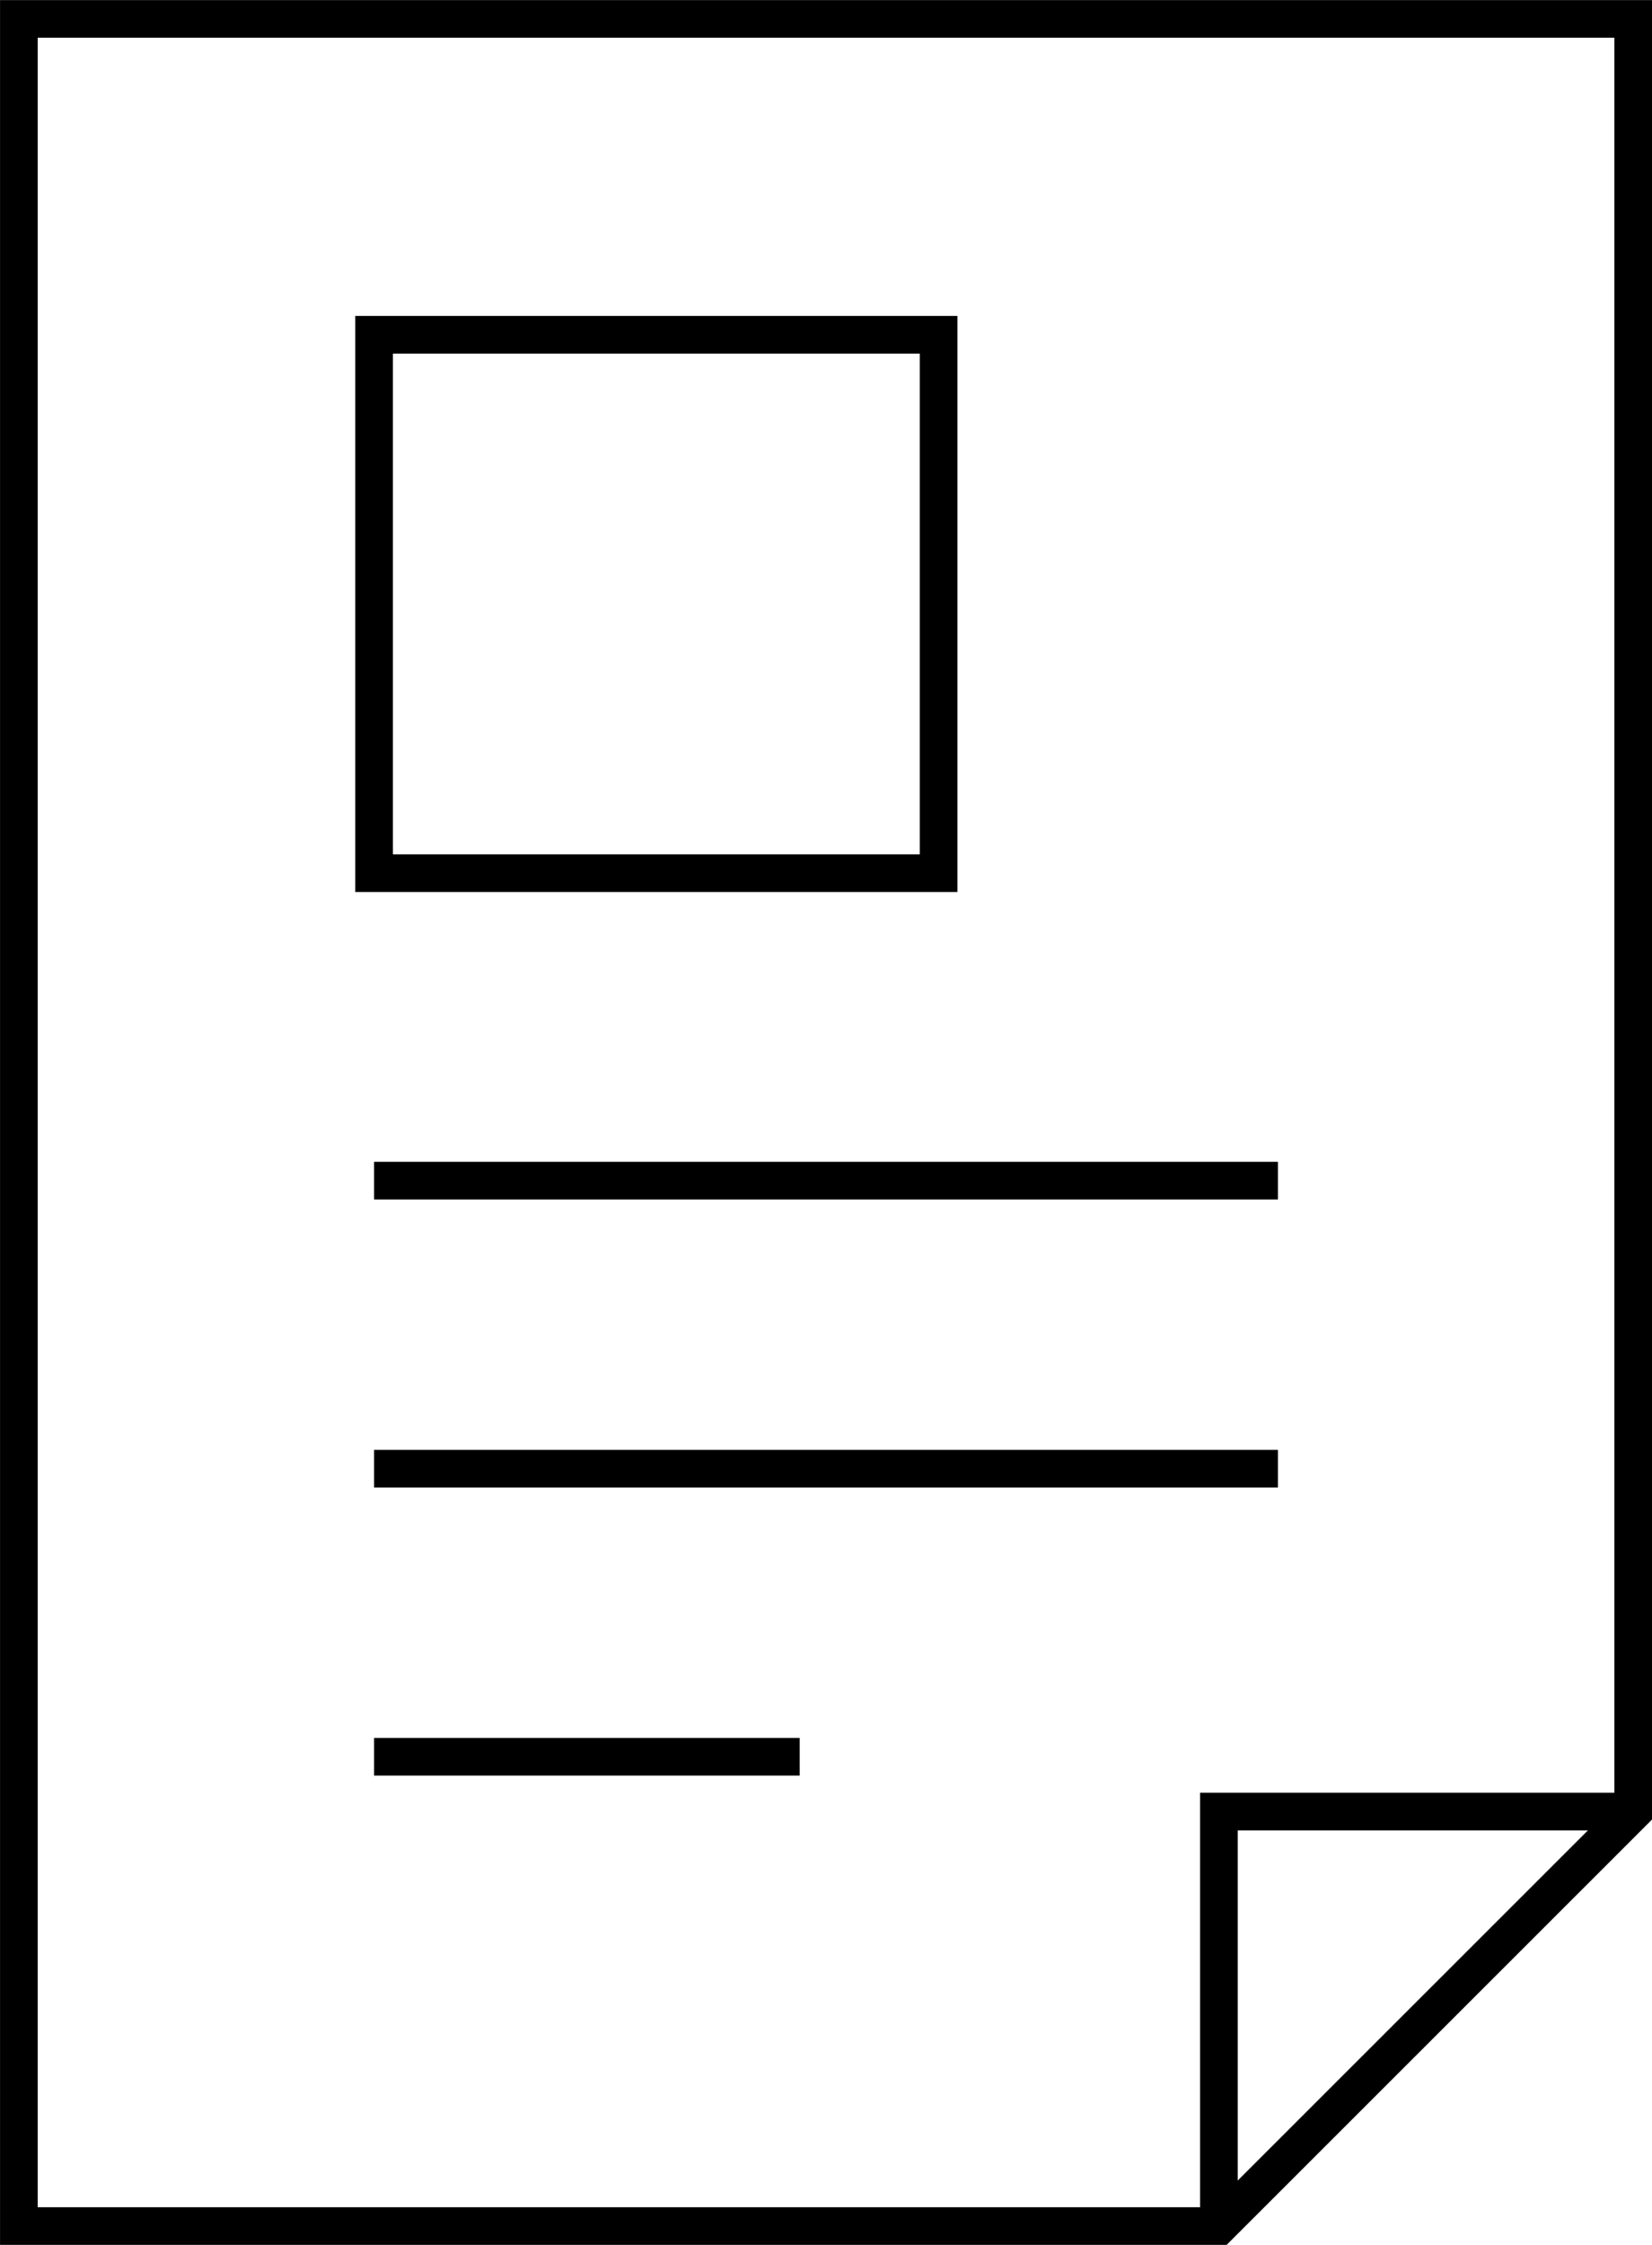
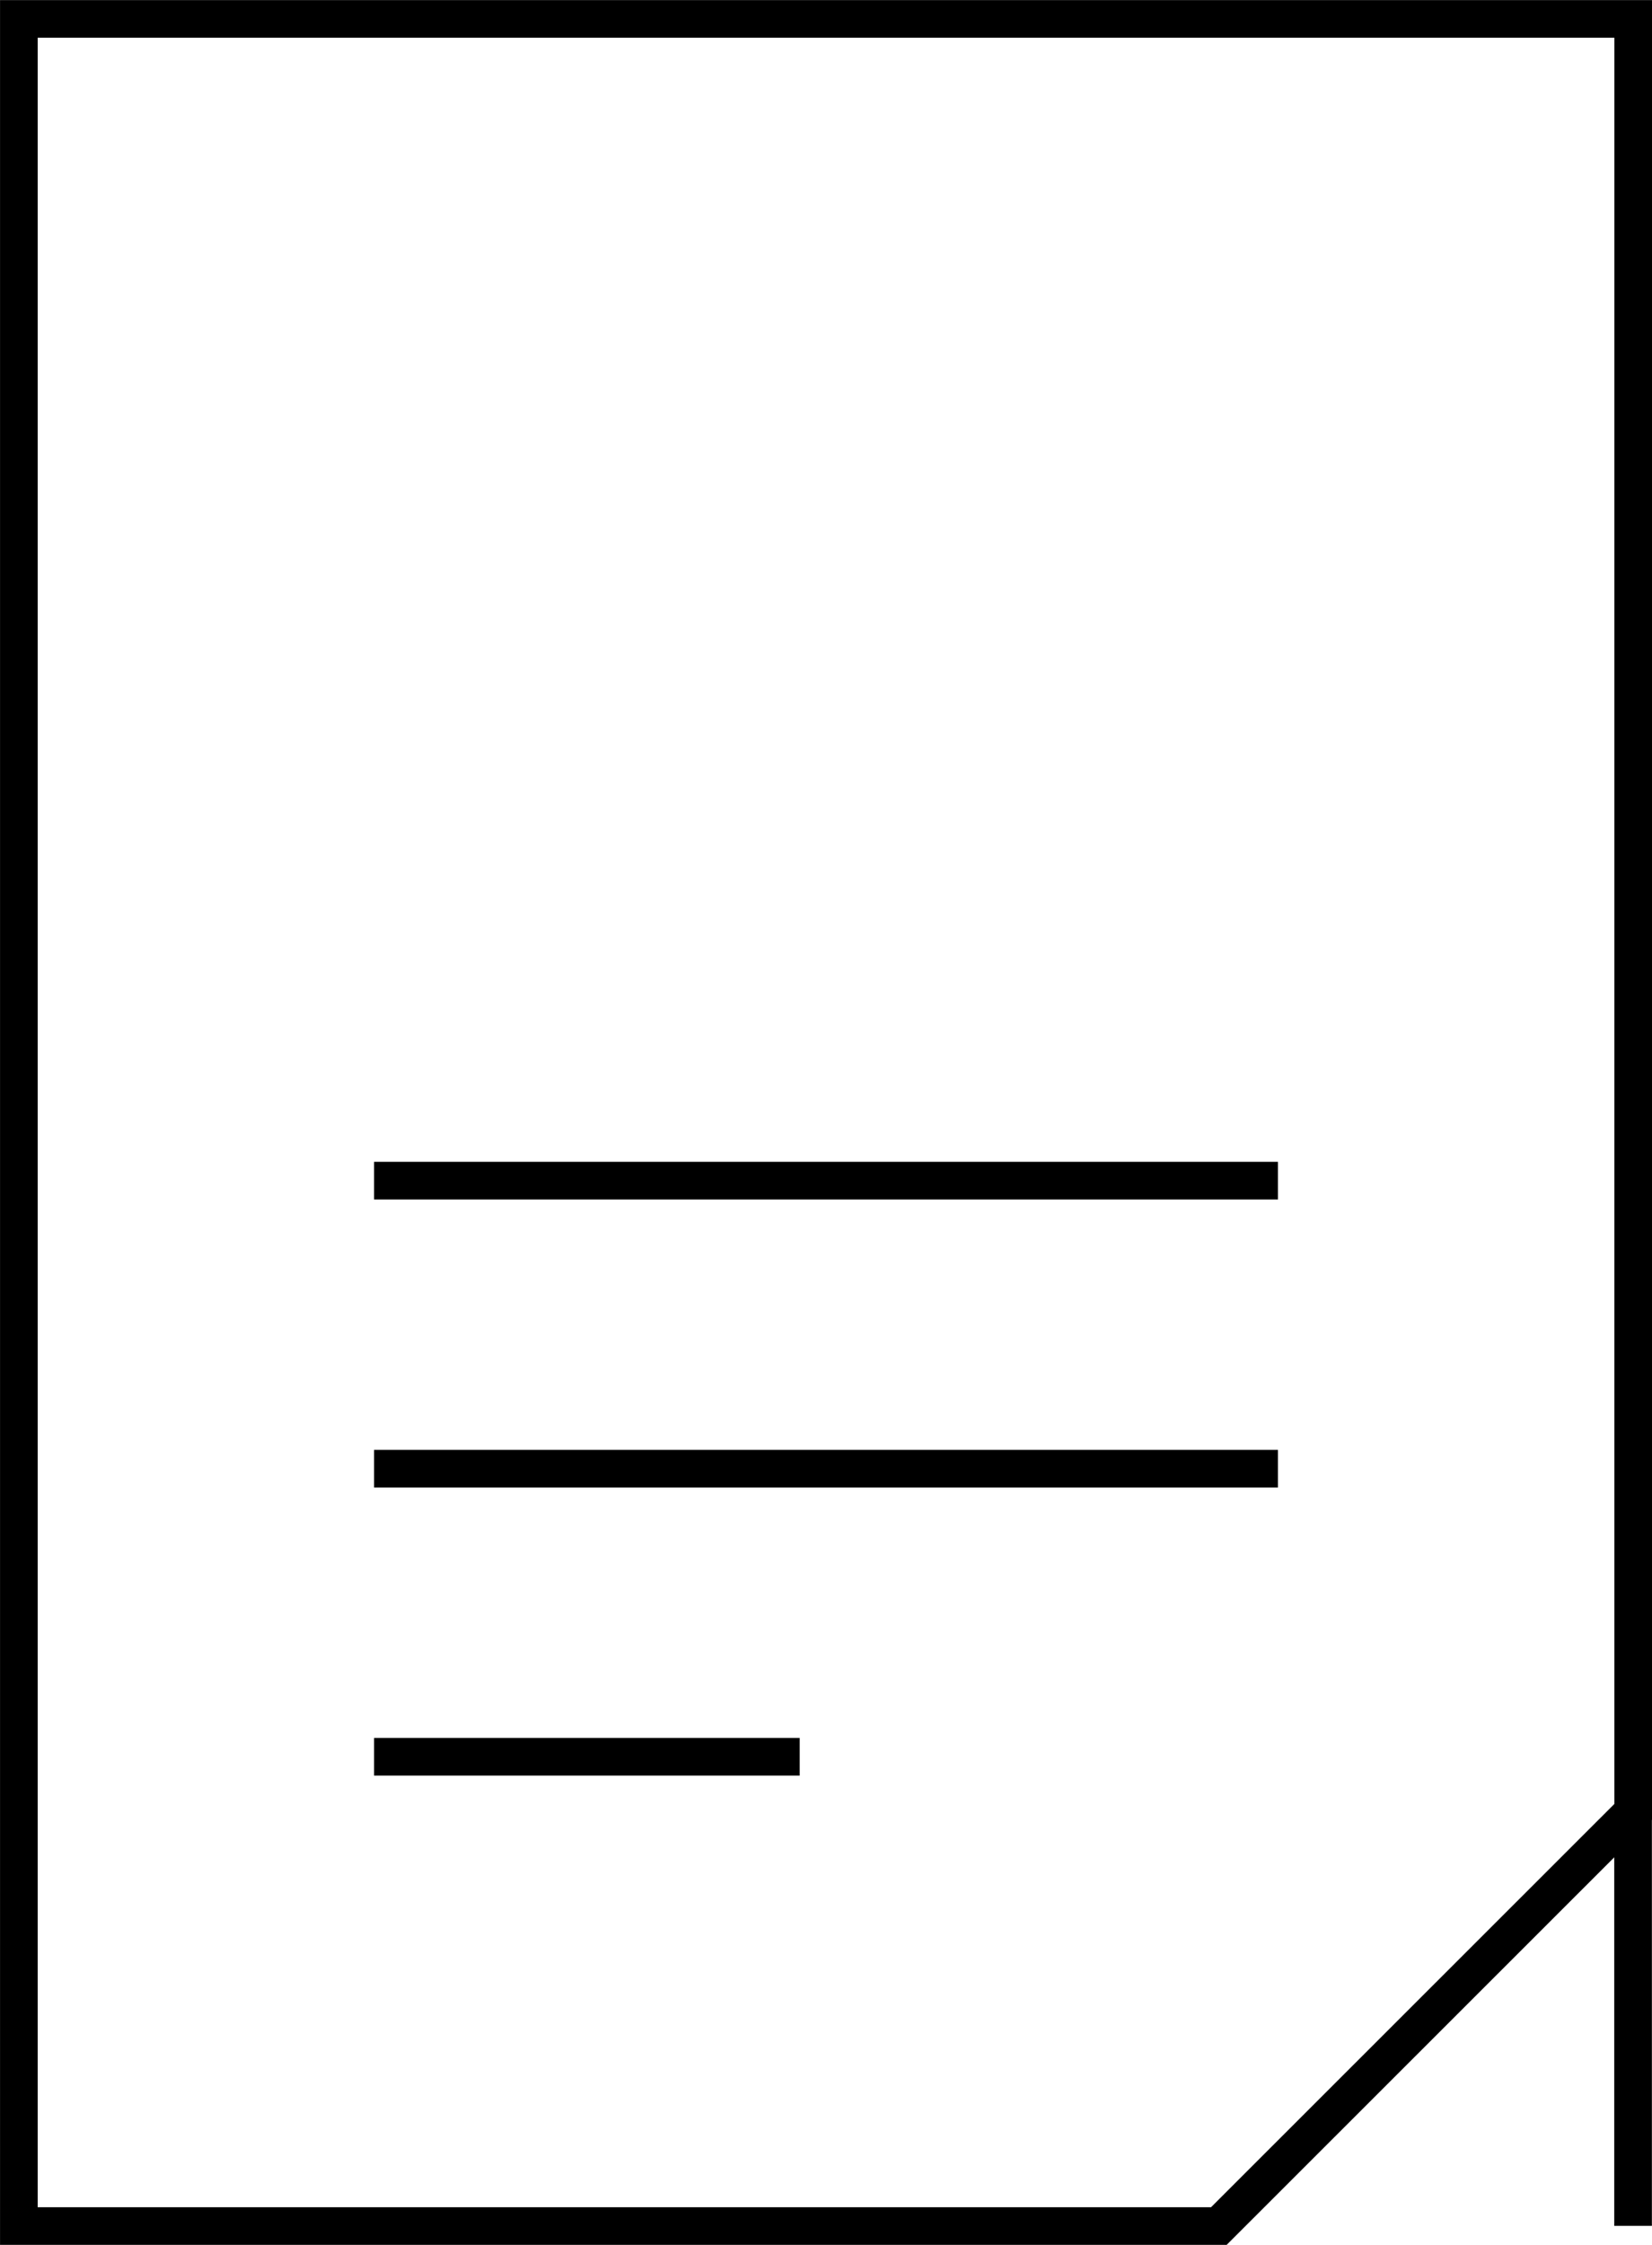
<svg xmlns="http://www.w3.org/2000/svg" width="43.879" height="59.602" viewBox="0 0 43.879 59.602">
  <g id="Group_5089" data-name="Group 5089" transform="translate(-1153.5 -934.193)">
    <g id="Group_5081" data-name="Group 5081" transform="translate(-11)">
      <g id="Group_5080" data-name="Group 5080" transform="translate(-20.5 -27.547)">
        <g id="Group_5079" data-name="Group 5079" transform="translate(860.301 879.459)">
          <path id="Path_9421" data-name="Path 9421" d="M357.073,141.383H325.2v-58.6h42.879v47.6Z" fill="none" stroke="#000" stroke-width="1" />
          <g id="Group_5078" data-name="Group 5078" transform="translate(334.635 113.628)">
            <line id="Line_414" data-name="Line 414" x2="24.007" transform="translate(0 0)" fill="#fff" stroke="#000" stroke-width="1" />
            <line id="Line_415" data-name="Line 415" x2="24.007" transform="translate(0 7.648)" fill="#fff" stroke="#000" stroke-width="1" />
            <line id="Line_416" data-name="Line 416" x2="11.305" transform="translate(0 15.296)" fill="#fff" stroke="#000" stroke-width="1" />
          </g>
-           <rect id="Rectangle_363" data-name="Rectangle 363" width="14.994" height="14.295" transform="translate(334.635 91.169)" fill="none" stroke="#000" stroke-width="1" />
-           <path id="Path_9422" data-name="Path 9422" d="M381.8,150.873h-11v11" transform="translate(-13.725 -20.495)" fill="none" stroke="#000" stroke-width="1" />
+           <path id="Path_9422" data-name="Path 9422" d="M381.8,150.873v11" transform="translate(-13.725 -20.495)" fill="none" stroke="#000" stroke-width="1" />
        </g>
      </g>
    </g>
  </g>
</svg>